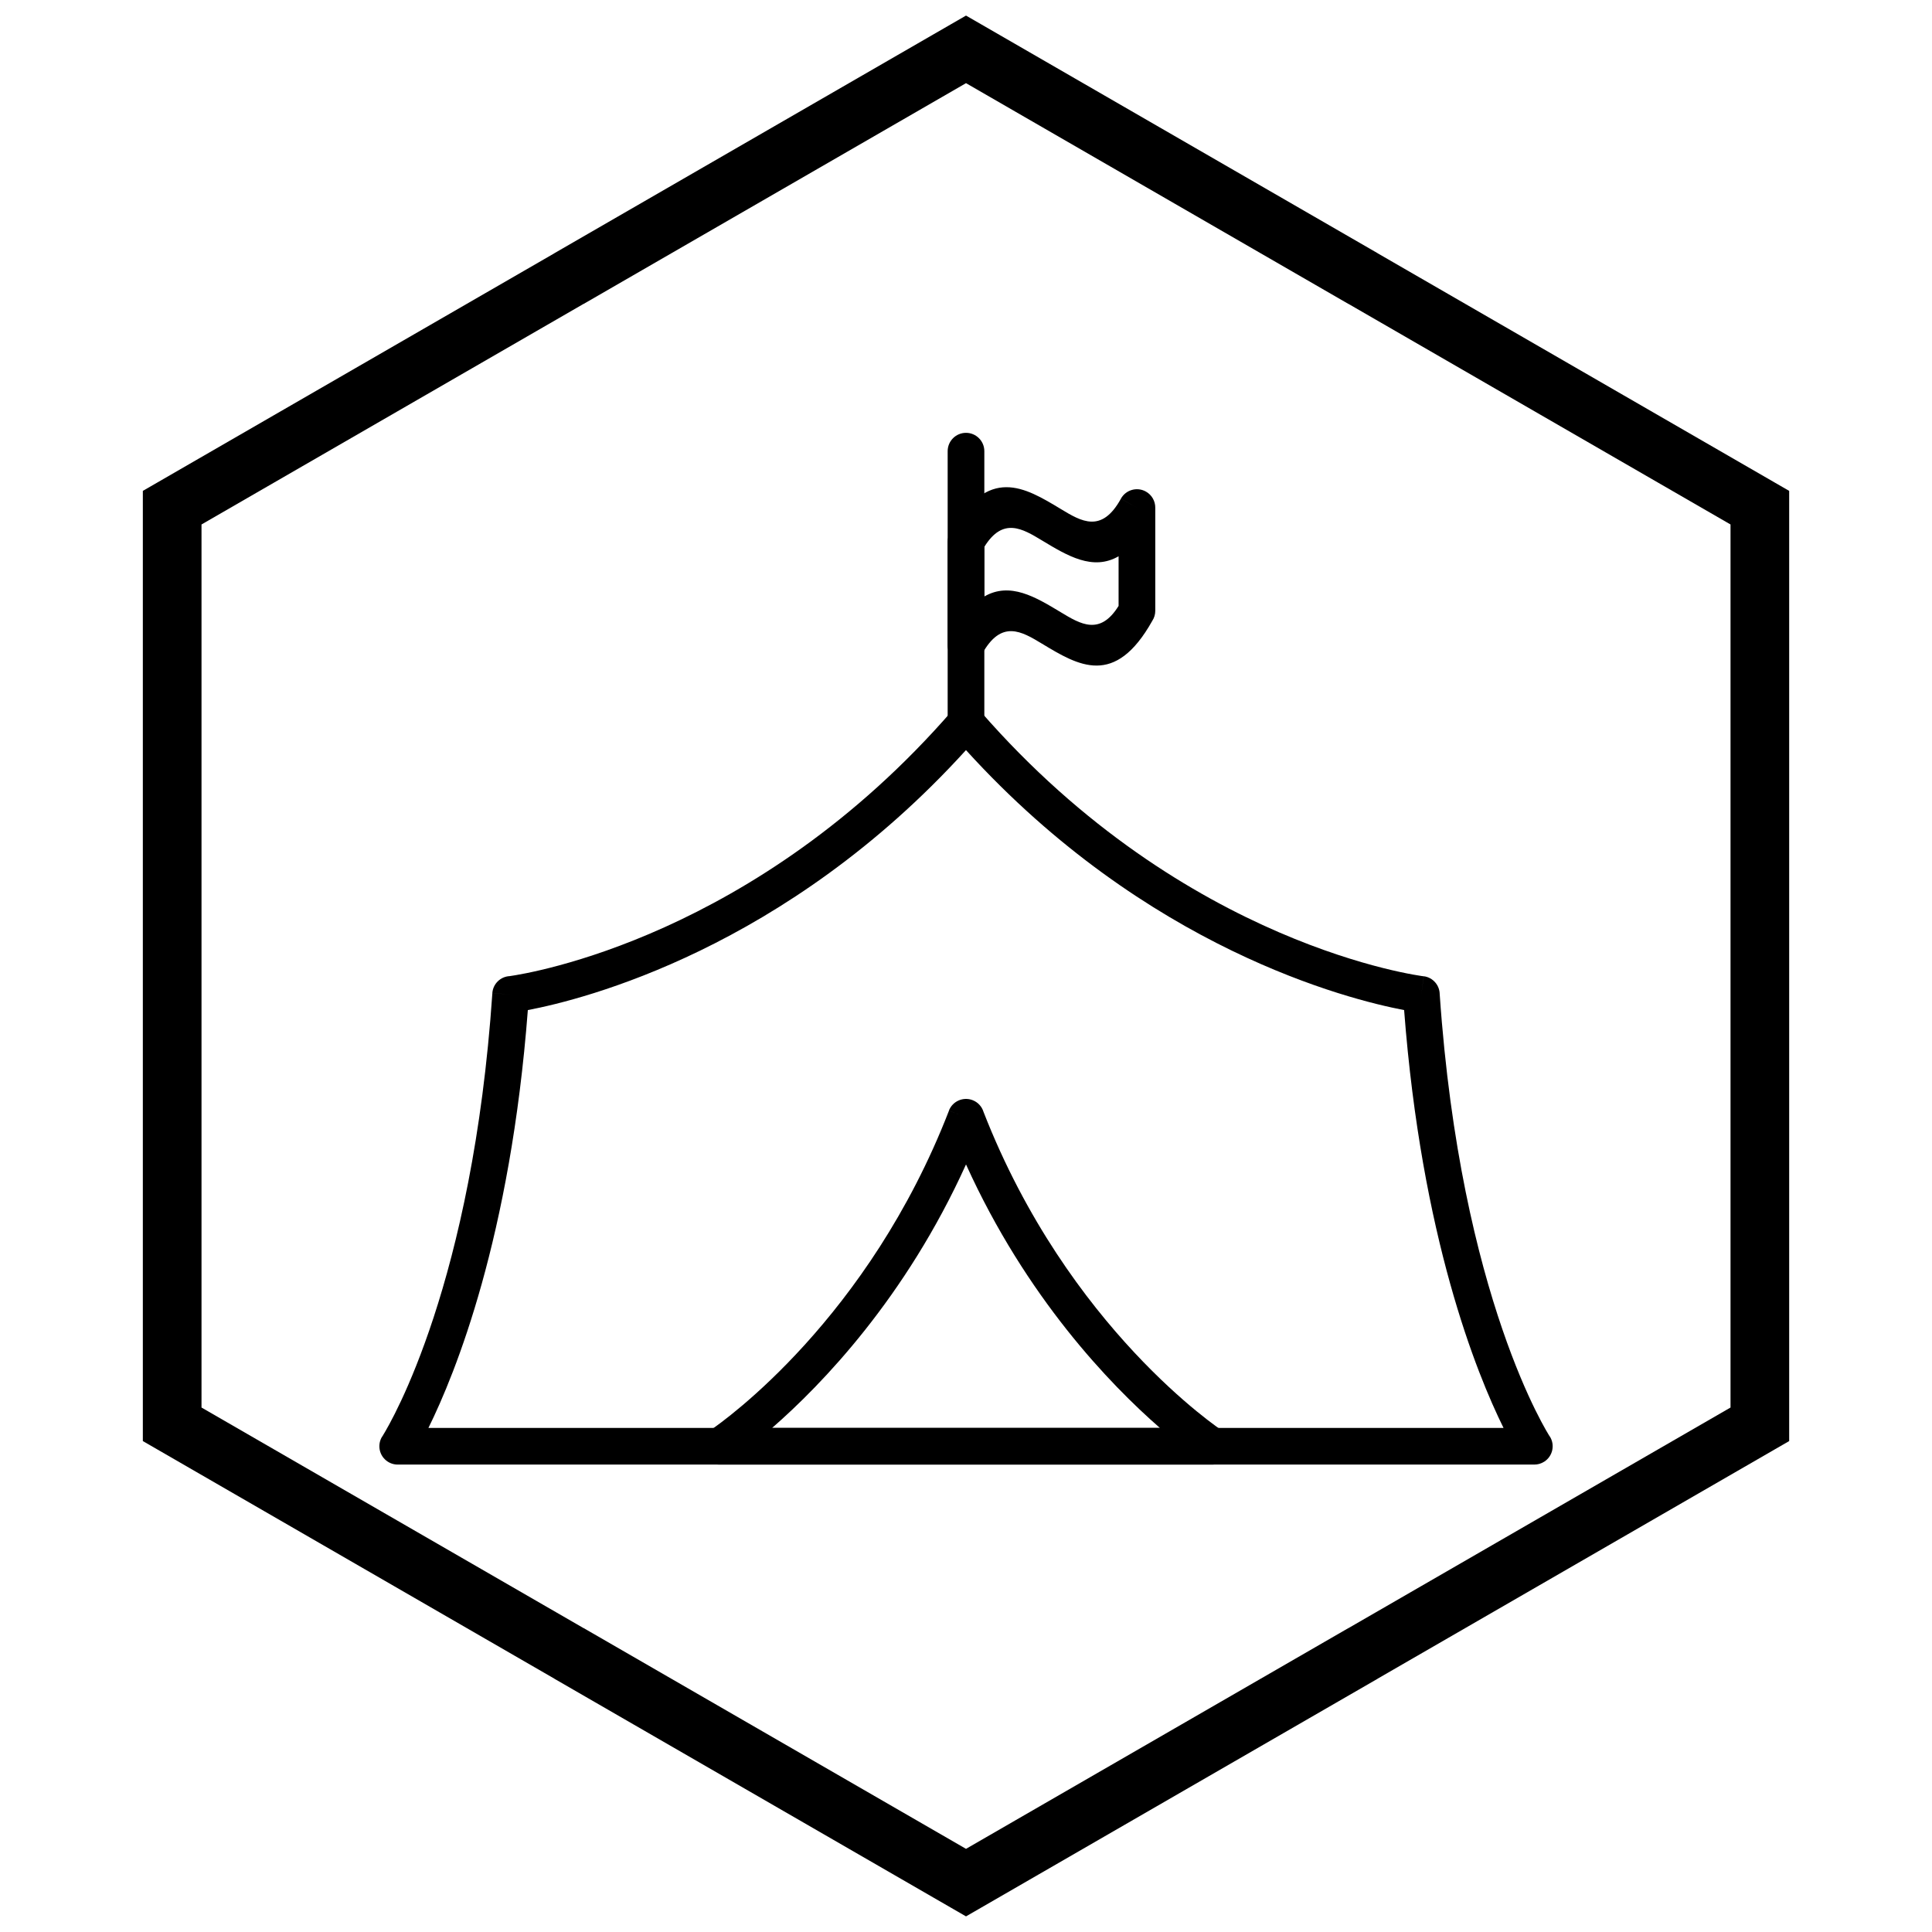
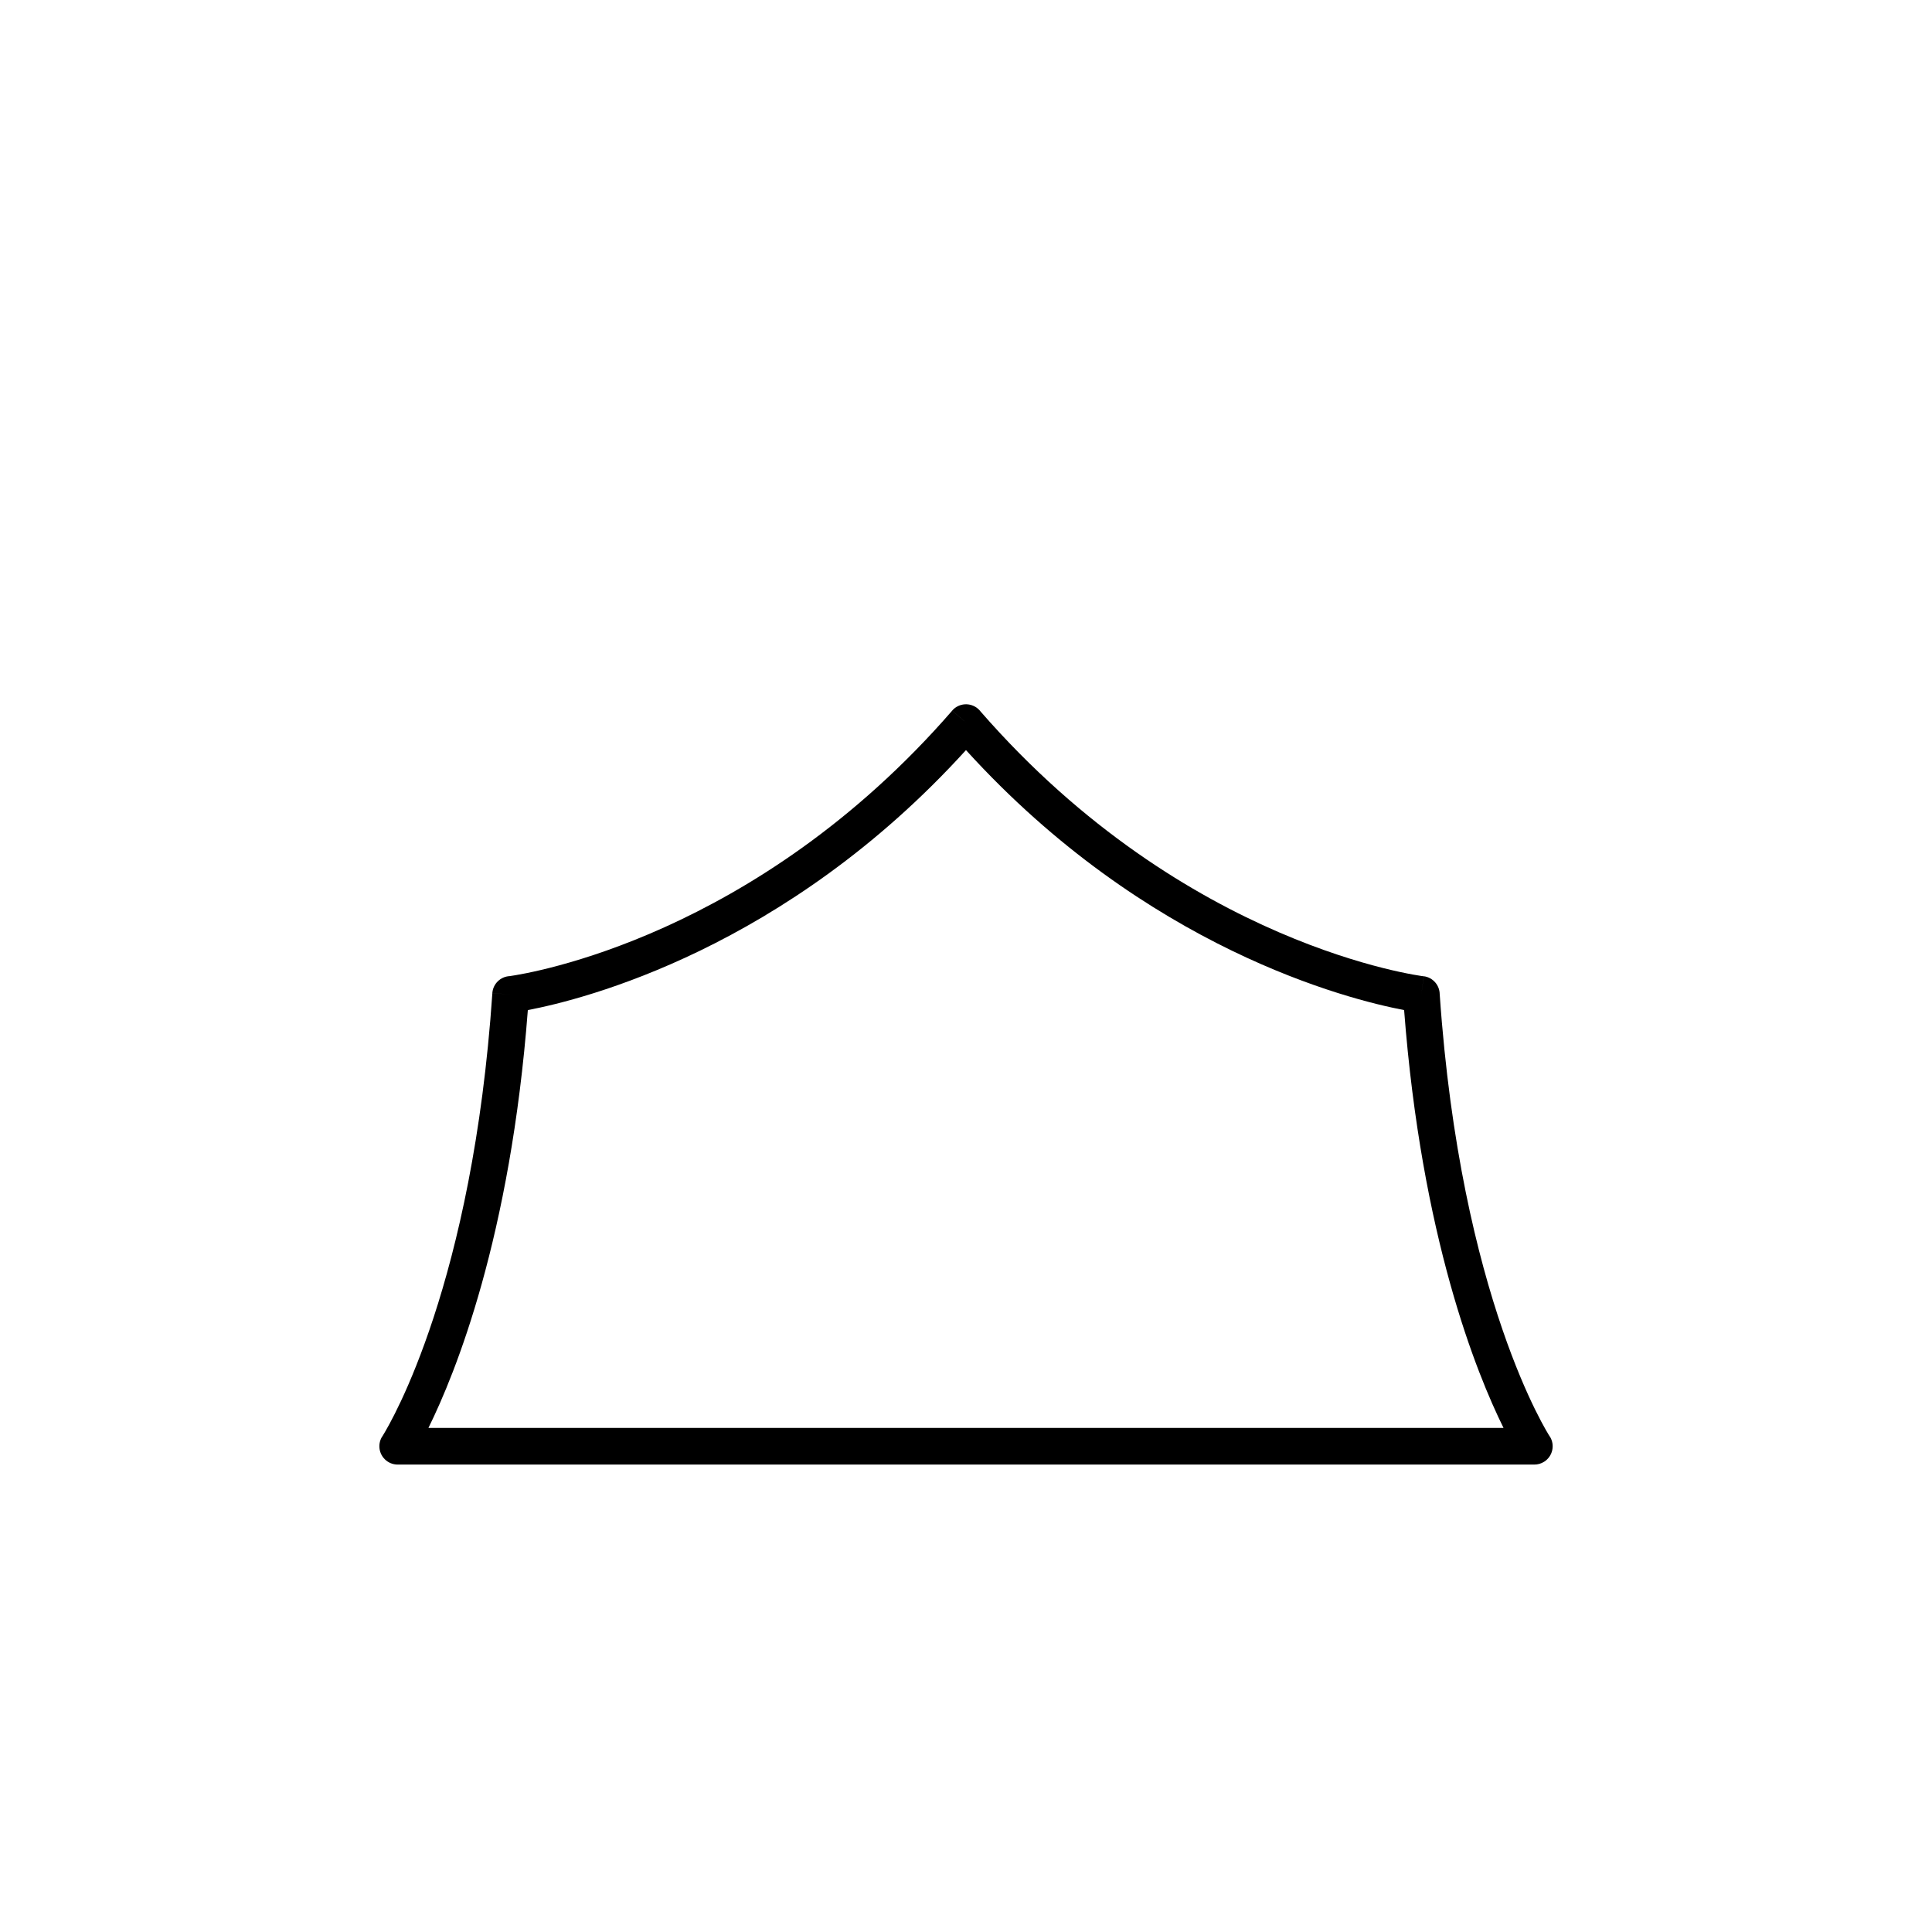
<svg xmlns="http://www.w3.org/2000/svg" width="800px" height="800px" version="1.1" viewBox="144 144 512 512">
  <defs>
    <clipPath id="a">
-       <path d="m181 148.09h438v503.81h-438z" />
-     </clipPath>
+       </clipPath>
  </defs>
  <path d="m245.52 524.33c2.356-3.824 23.73-40.414 28.961-117.12l4.84 0.324-4.848-0.332c0.168-2.481 2.172-4.398 4.594-4.519 5.203-0.734 65.16-10.359 117.27-70.348l3.664 3.168-3.668-3.188c1.758-2.027 4.828-2.242 6.856-0.48 0.266 0.23 0.5 0.484 0.703 0.754 54.387 62.434 117.23 70.117 117.41 70.141l-0.625 4.801 0.637-4.816c2.426 0.32 4.195 2.379 4.223 4.754 5.551 80.773 29.012 116.98 29.156 117.2l0.016-0.012c1.445 2.262 0.781 5.266-1.48 6.711-0.824 0.523-1.742 0.77-2.652 0.762h-301.18c-2.684 0-4.859-2.176-4.859-4.859 0-1.105 0.371-2.125 0.992-2.941zm38.363-112.65c-4.602 60.227-19.172 96.223-26.344 110.73h284.91c-7.176-14.508-21.742-50.504-26.344-110.73-14.73-2.805-68.258-16.199-116.11-68.895-47.855 52.695-101.38 66.094-116.11 68.895z" />
-   <path d="m400 532.13h-65.363c-2.684 0-4.859-2.176-4.859-4.859 0-1.82 1-3.402 2.481-4.238 3.824-2.613 41.879-29.637 63.227-84.691l4.516 1.746-4.531-1.758c0.969-2.5 3.785-3.742 6.285-2.773 1.445 0.562 2.473 1.738 2.891 3.117 22.422 57.523 63.039 84.328 63.402 84.566l0.008-0.012c2.231 1.488 2.832 4.508 1.344 6.738-0.938 1.406-2.484 2.164-4.059 2.16h-65.348zm-51.383-9.715h102.77c-13.234-11.551-35.395-34.52-51.383-69.824-15.988 35.305-38.148 58.277-51.383 69.824z" />
-   <path d="m395.14 335.51c0 2.684 2.176 4.859 4.859 4.859s4.859-2.176 4.859-4.859v-71.945c0-2.684-2.176-4.859-4.859-4.859s-4.859 2.176-4.859 4.859z" />
-   <path d="m395.14 314.91v-27.285c0-0.973 0.285-1.879 0.781-2.641 9.934-17.73 19.582-11.906 29.234-6.074 5.394 3.258 10.789 6.516 15.895-2.738l4.25 2.336-4.254-2.348c1.297-2.348 4.254-3.203 6.602-1.906 1.629 0.898 2.535 2.594 2.512 4.328v27.285c0 0.973-0.285 1.879-0.781 2.641-9.934 17.73-19.582 11.906-29.234 6.078-5.394-3.258-10.785-6.516-15.895 2.738l-4.25-2.336 4.254 2.348c-1.297 2.348-4.254 3.203-6.602 1.906-1.629-0.898-2.535-2.594-2.512-4.328zm9.715-25.988v13.152c6.828-3.938 13.562 0.129 20.297 4.195 5.18 3.129 10.359 6.254 15.285-1.699v-13.152c-6.828 3.938-13.562-0.129-20.297-4.195-5.18-3.129-10.359-6.254-15.285 1.699z" />
  <g clip-path="url(#a)">
    <path d="m403.89 150.37 105.19 60.73-0.008 0.012 105.16 60.715 3.918 2.262v251.81l-3.918 2.262-105.16 60.715 0.008 0.012-105.19 60.73-3.887 2.242-3.887-2.242-105.19-60.73 0.008-0.012-105.16-60.715-3.918-2.262v-251.81l3.918-2.262 105.16-60.715-0.008-0.012 105.19-60.73 3.887-2.242zm97.414 74.152-101.3-58.484-101.3 58.484h-0.031l-101.27 58.469v234.02l101.27 58.469h0.031l101.3 58.484 101.3-58.484h0.031l101.27-58.469v-234.02l-101.27-58.469z" />
  </g>
</svg>